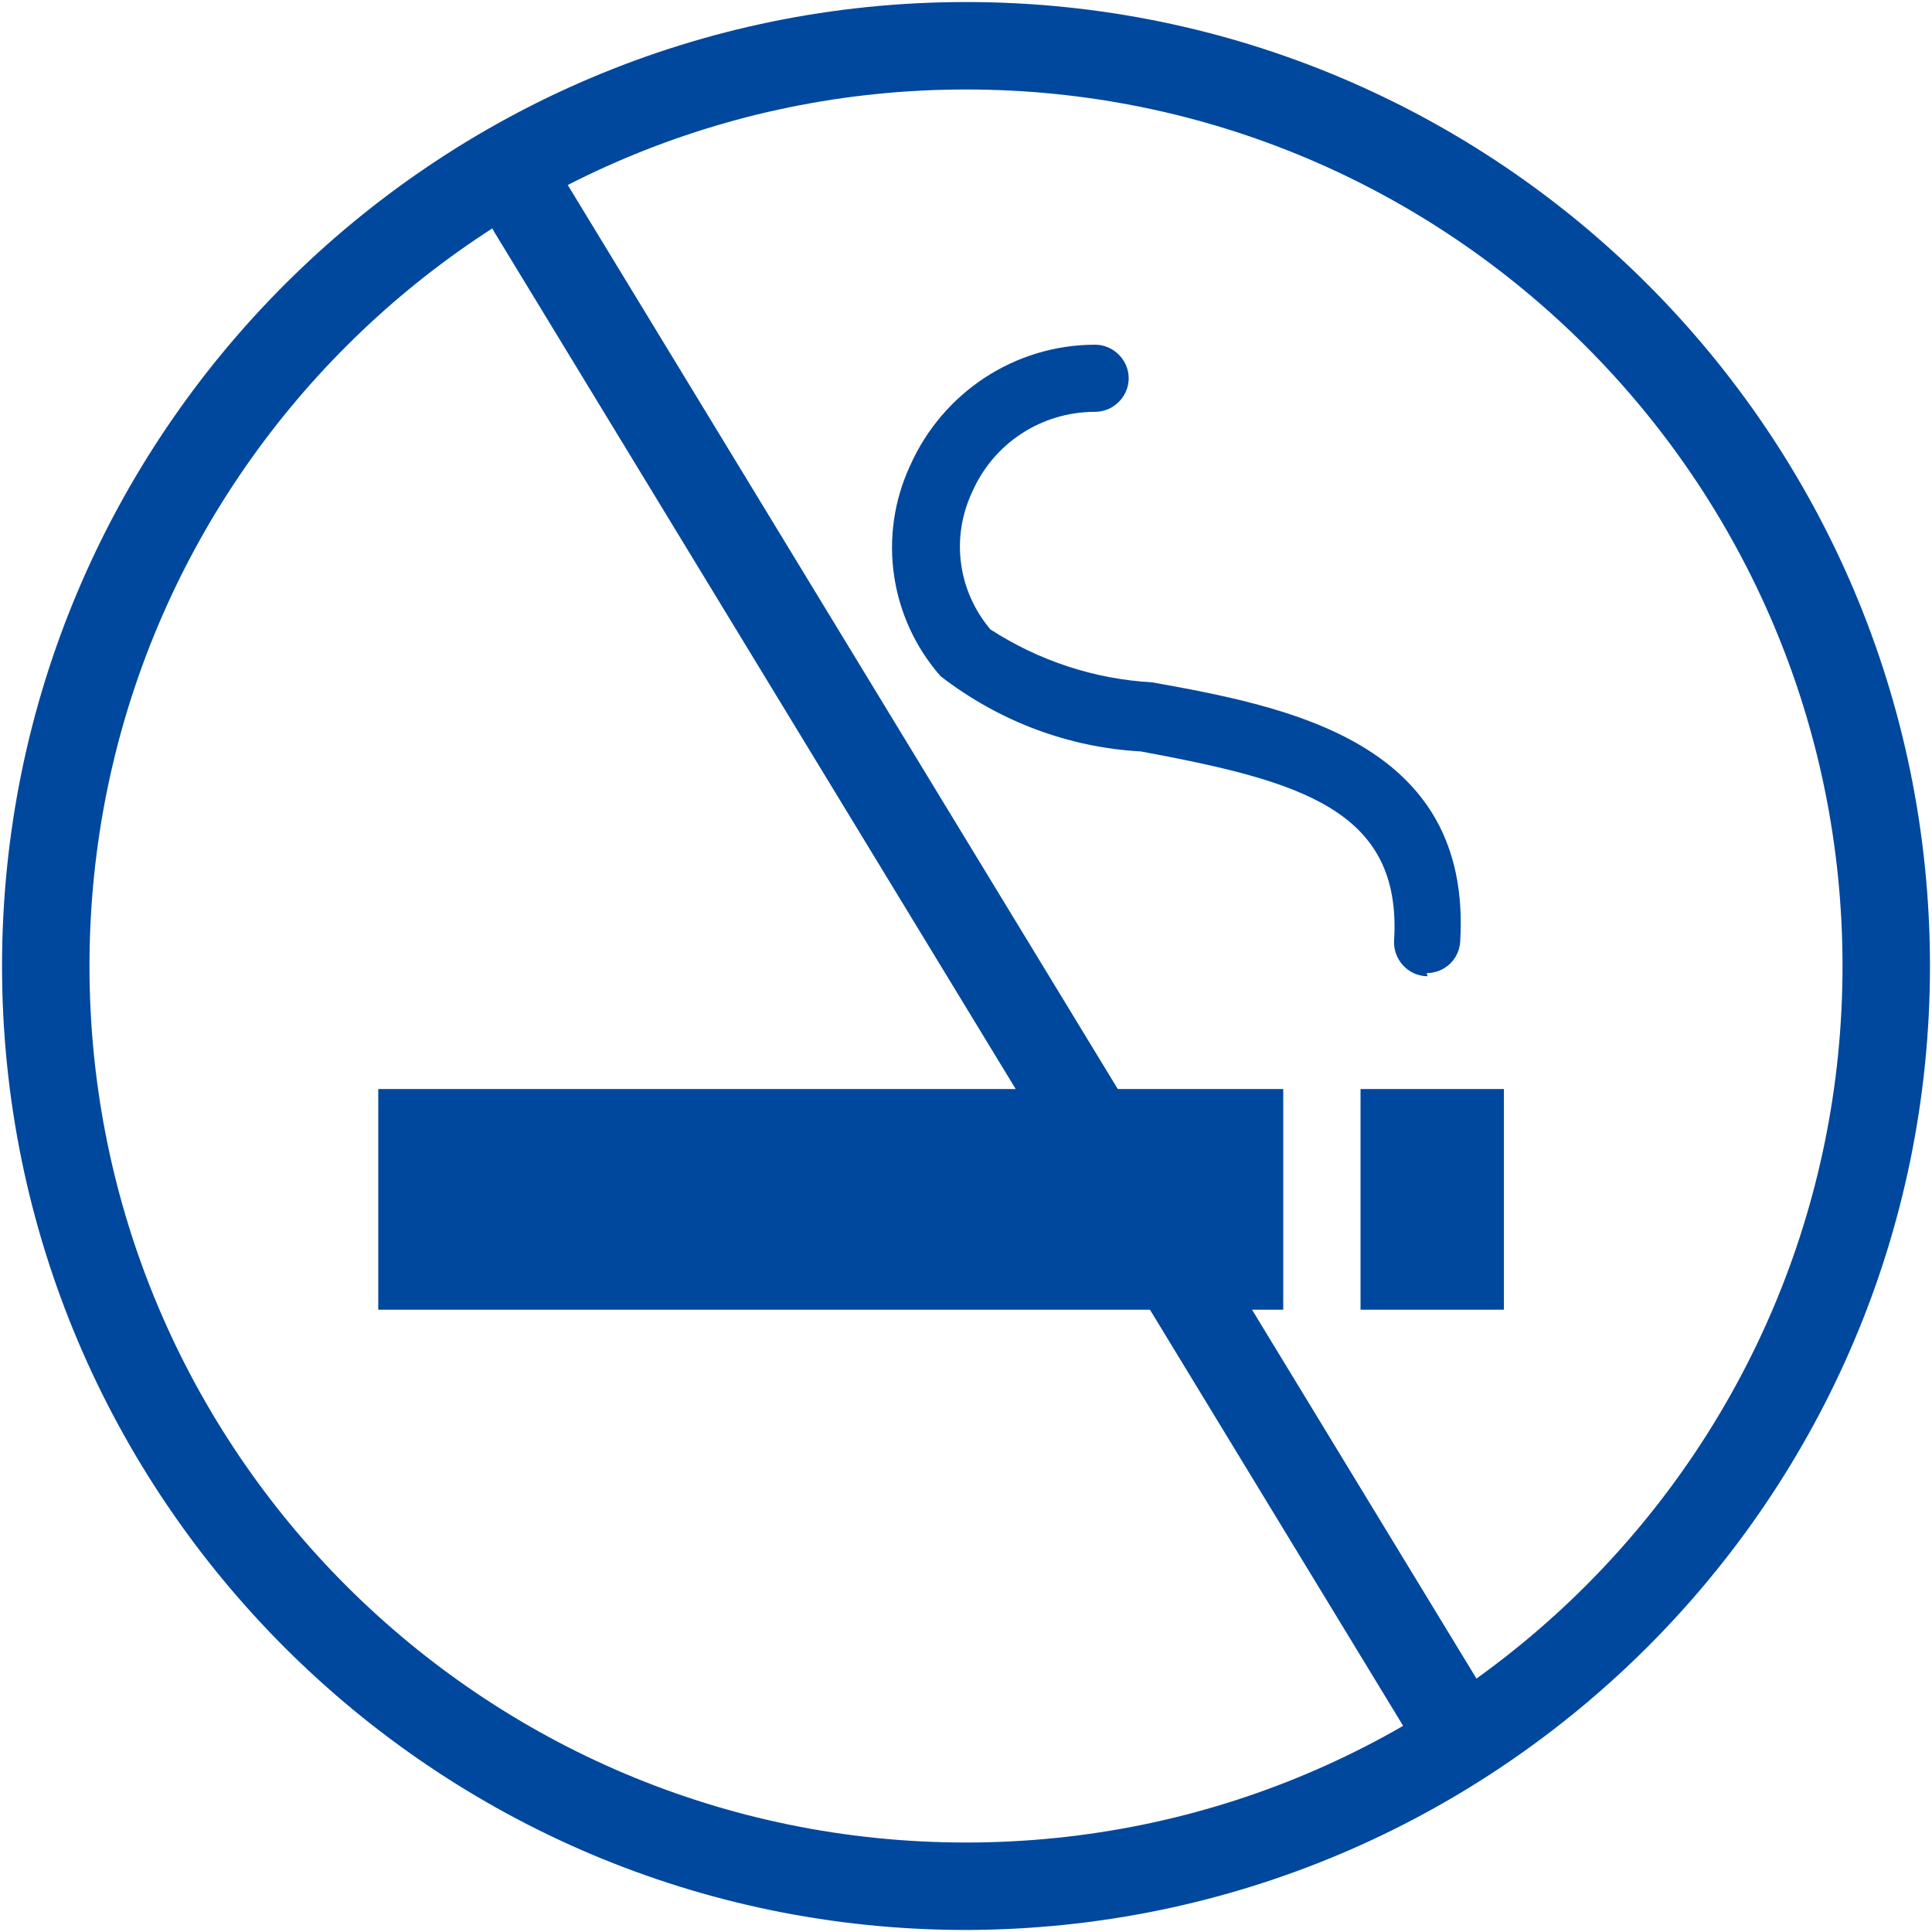
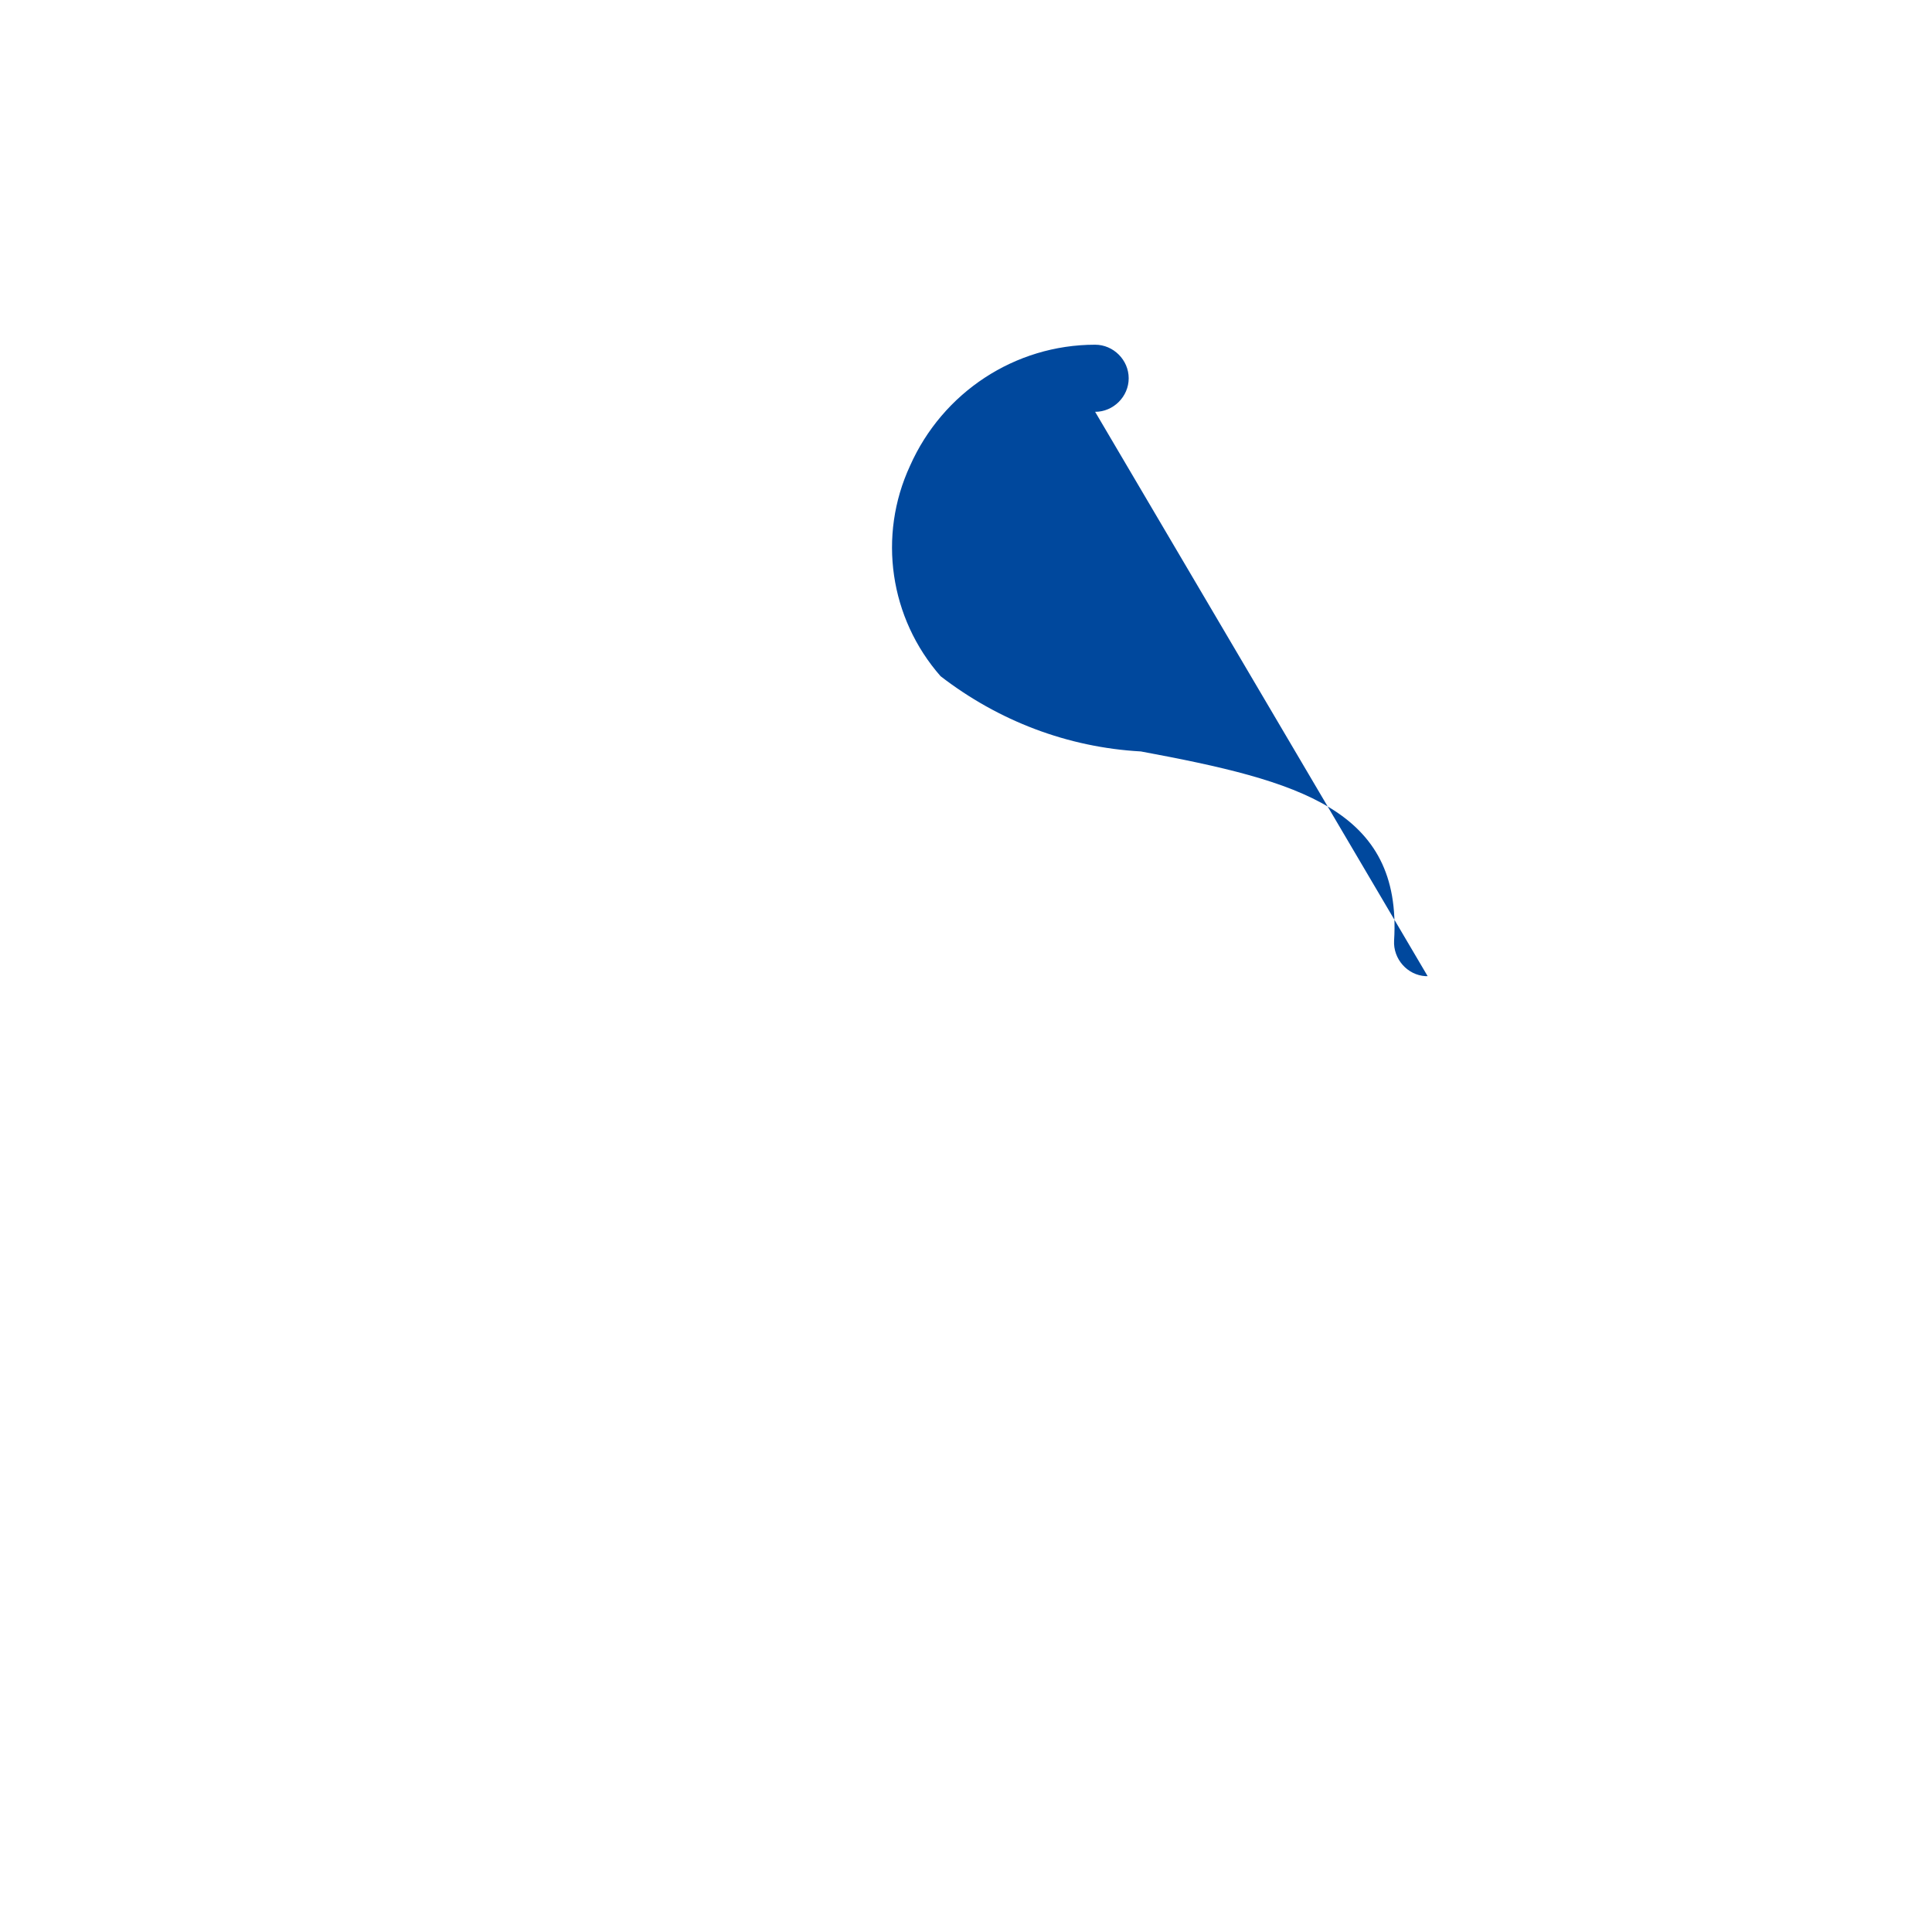
<svg xmlns="http://www.w3.org/2000/svg" id="_イヤー_1" width="19" height="19" viewBox="0 0 19 19">
  <defs>
    <style>.cls-1{fill:#00489d;}</style>
  </defs>
-   <path id="_ス_1326" class="cls-1" d="M9.5,18.98C4.27,18.98,.02,14.73,.02,9.5S4.27,.02,9.5,.02s9.48,4.24,9.48,9.48h0c0,5.23-4.25,9.47-9.48,9.48M9.5,.88c-4.76,0-8.62,3.86-8.62,8.62,0,4.76,3.86,8.62,8.62,8.62,4.76,0,8.62-3.86,8.62-8.62,0-4.76-3.86-8.62-8.62-8.62" />
-   <rect id="_方形_1599" class="cls-1" x="3.72" y="10.71" width="8.9" height="2.17" />
-   <rect id="_方形_1600" class="cls-1" x="13.38" y="10.71" width="1.41" height="2.17" />
-   <path id="_ス_1327" class="cls-1" d="M14.04,9.6h-.02c-.18-.01-.32-.17-.31-.35,.08-1.29-.93-1.57-2.49-1.86-.72-.04-1.4-.3-1.97-.74-.5-.57-.62-1.38-.3-2.07,.32-.72,1.03-1.19,1.82-1.19,.18,0,.33,.15,.33,.33s-.15,.33-.33,.33c-.53,0-1,.31-1.21,.79-.21,.45-.14,.97,.18,1.35,.48,.31,1.03,.49,1.59,.52,1.33,.24,3.15,.58,3.03,2.55-.01,.18-.16,.31-.33,.31" />
-   <path id="_ス_1328" class="cls-1" d="M14.35,17.48c-.15,0-.29-.08-.37-.21L4.86,2.28c-.12-.2-.06-.47,.14-.59,.2-.12,.47-.06,.59,.14h0l9.12,14.99c.12,.2,.06,.47-.15,.59-.07,.04-.14,.06-.22,.06" />
+   <path id="_ス_1327" class="cls-1" d="M14.04,9.6h-.02c-.18-.01-.32-.17-.31-.35,.08-1.29-.93-1.57-2.49-1.86-.72-.04-1.4-.3-1.97-.74-.5-.57-.62-1.38-.3-2.07,.32-.72,1.03-1.19,1.82-1.19,.18,0,.33,.15,.33,.33s-.15,.33-.33,.33" />
</svg>